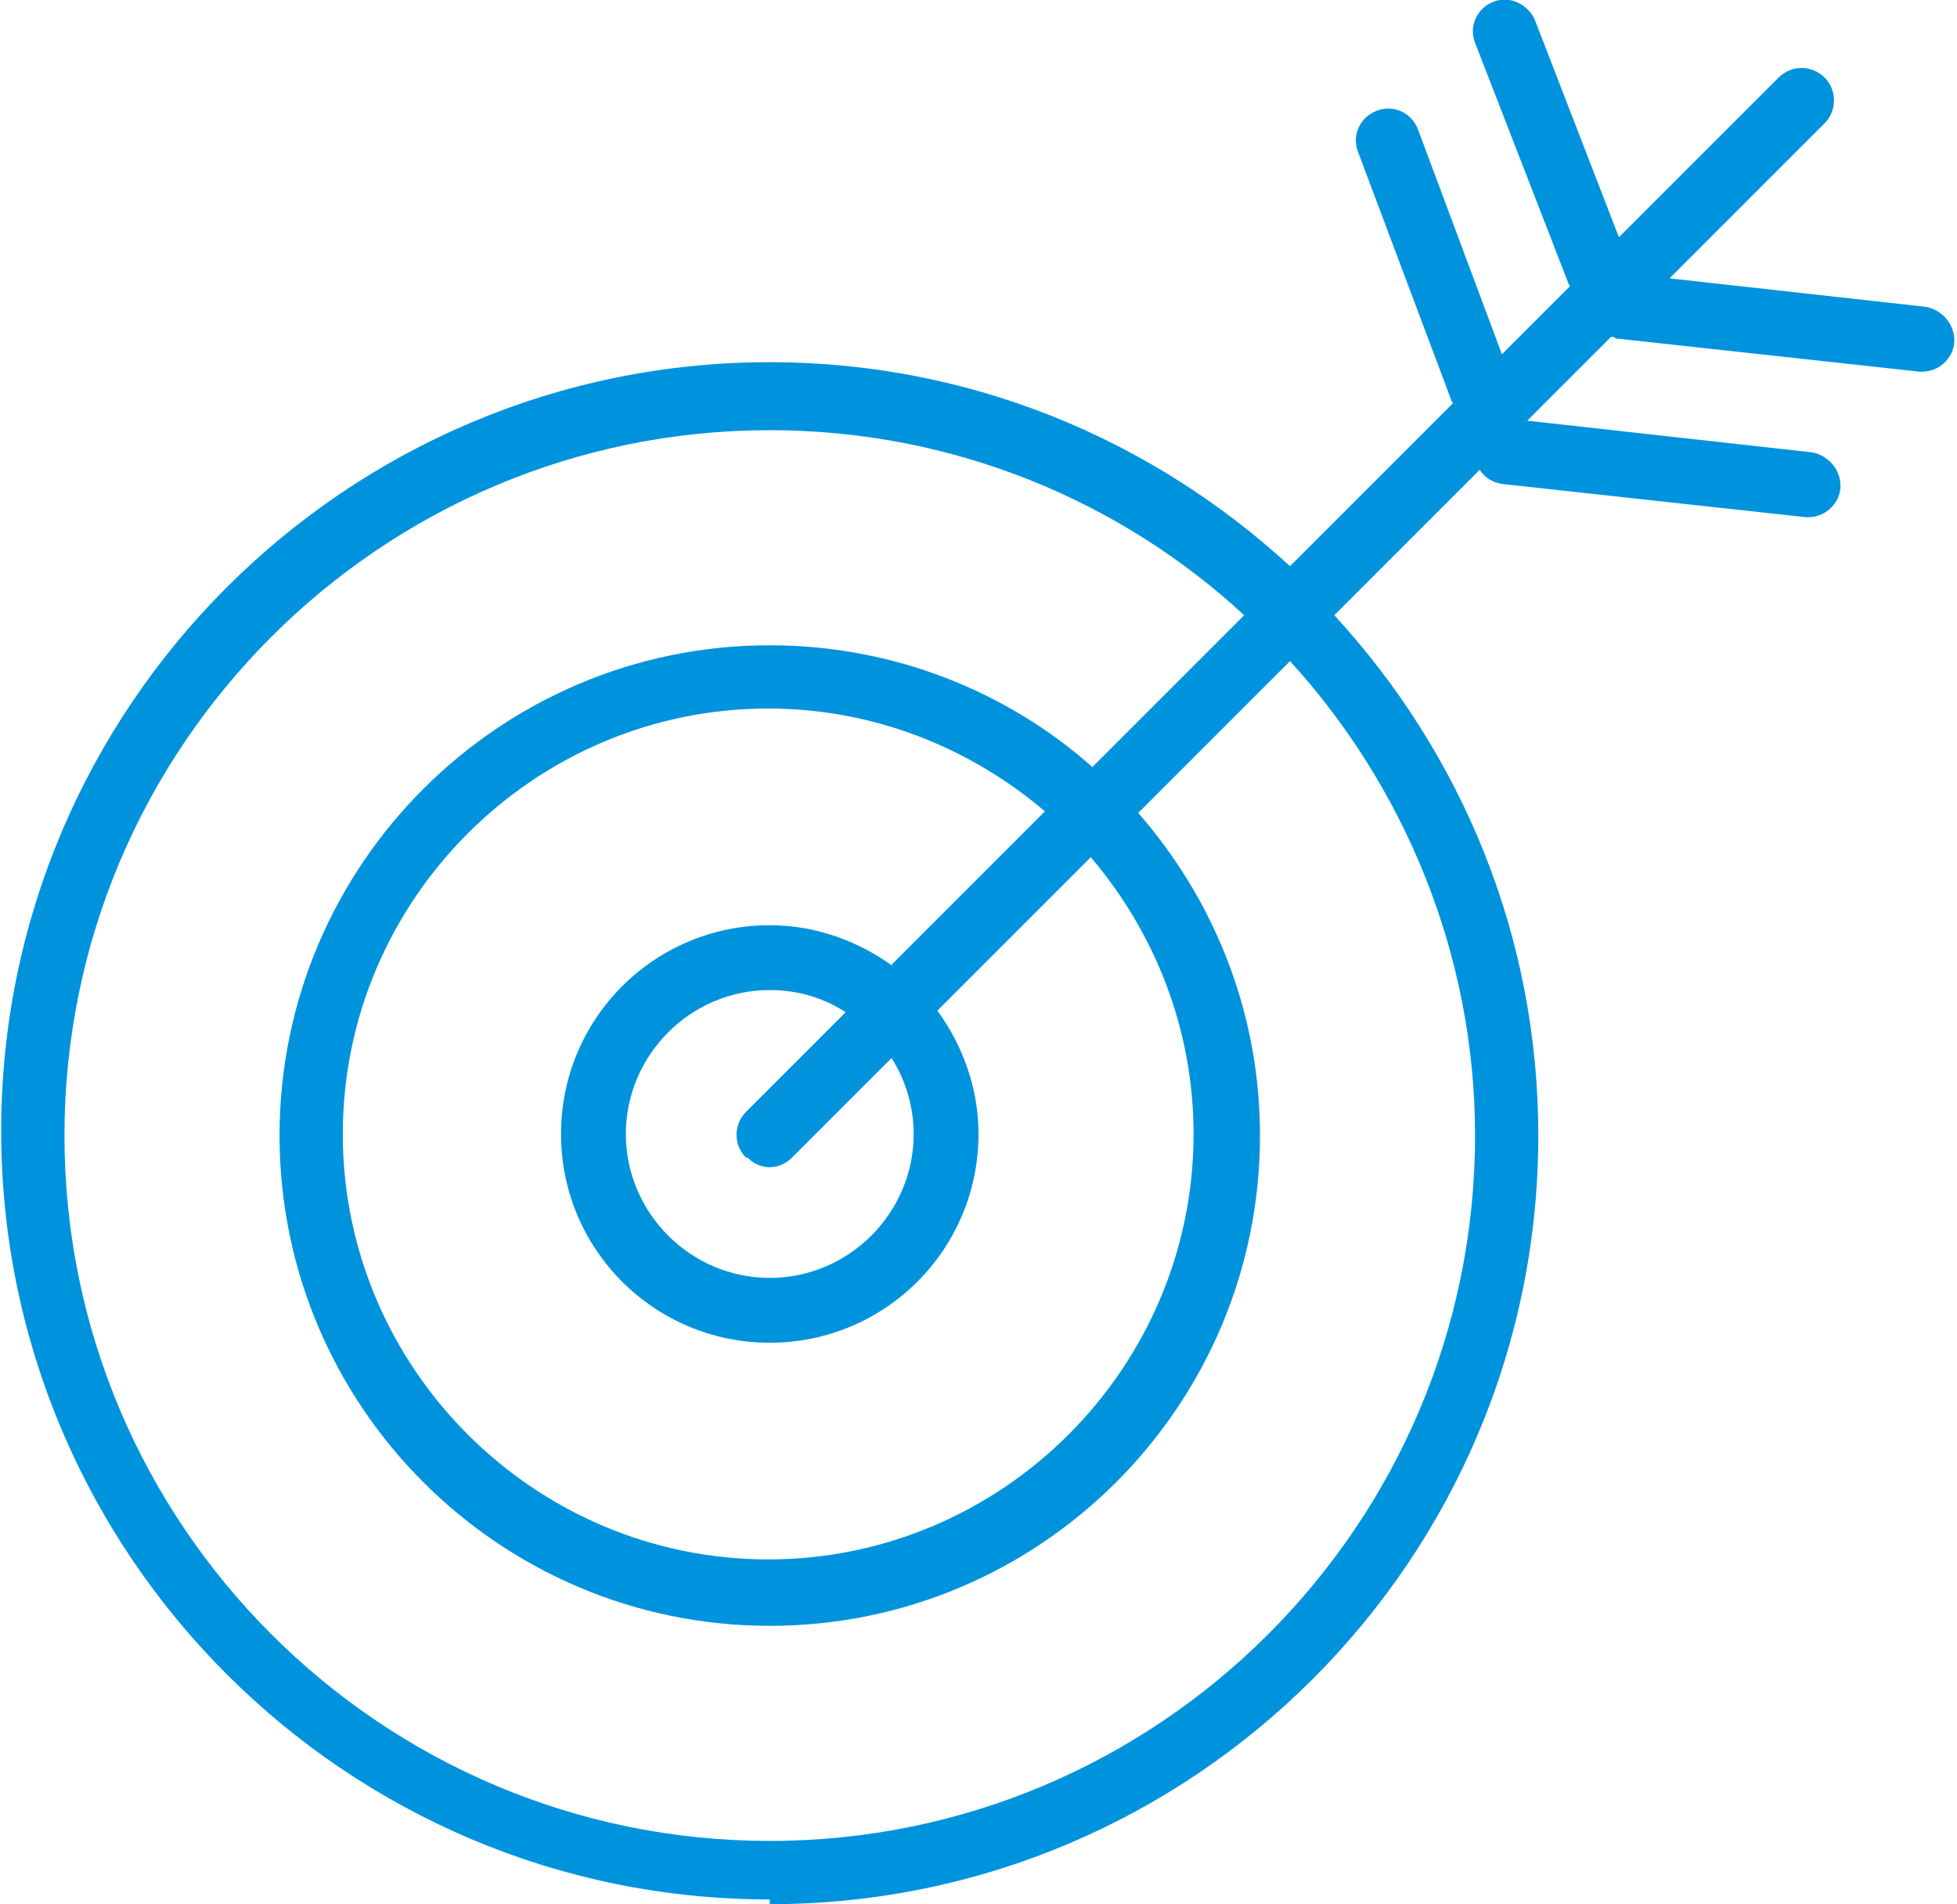
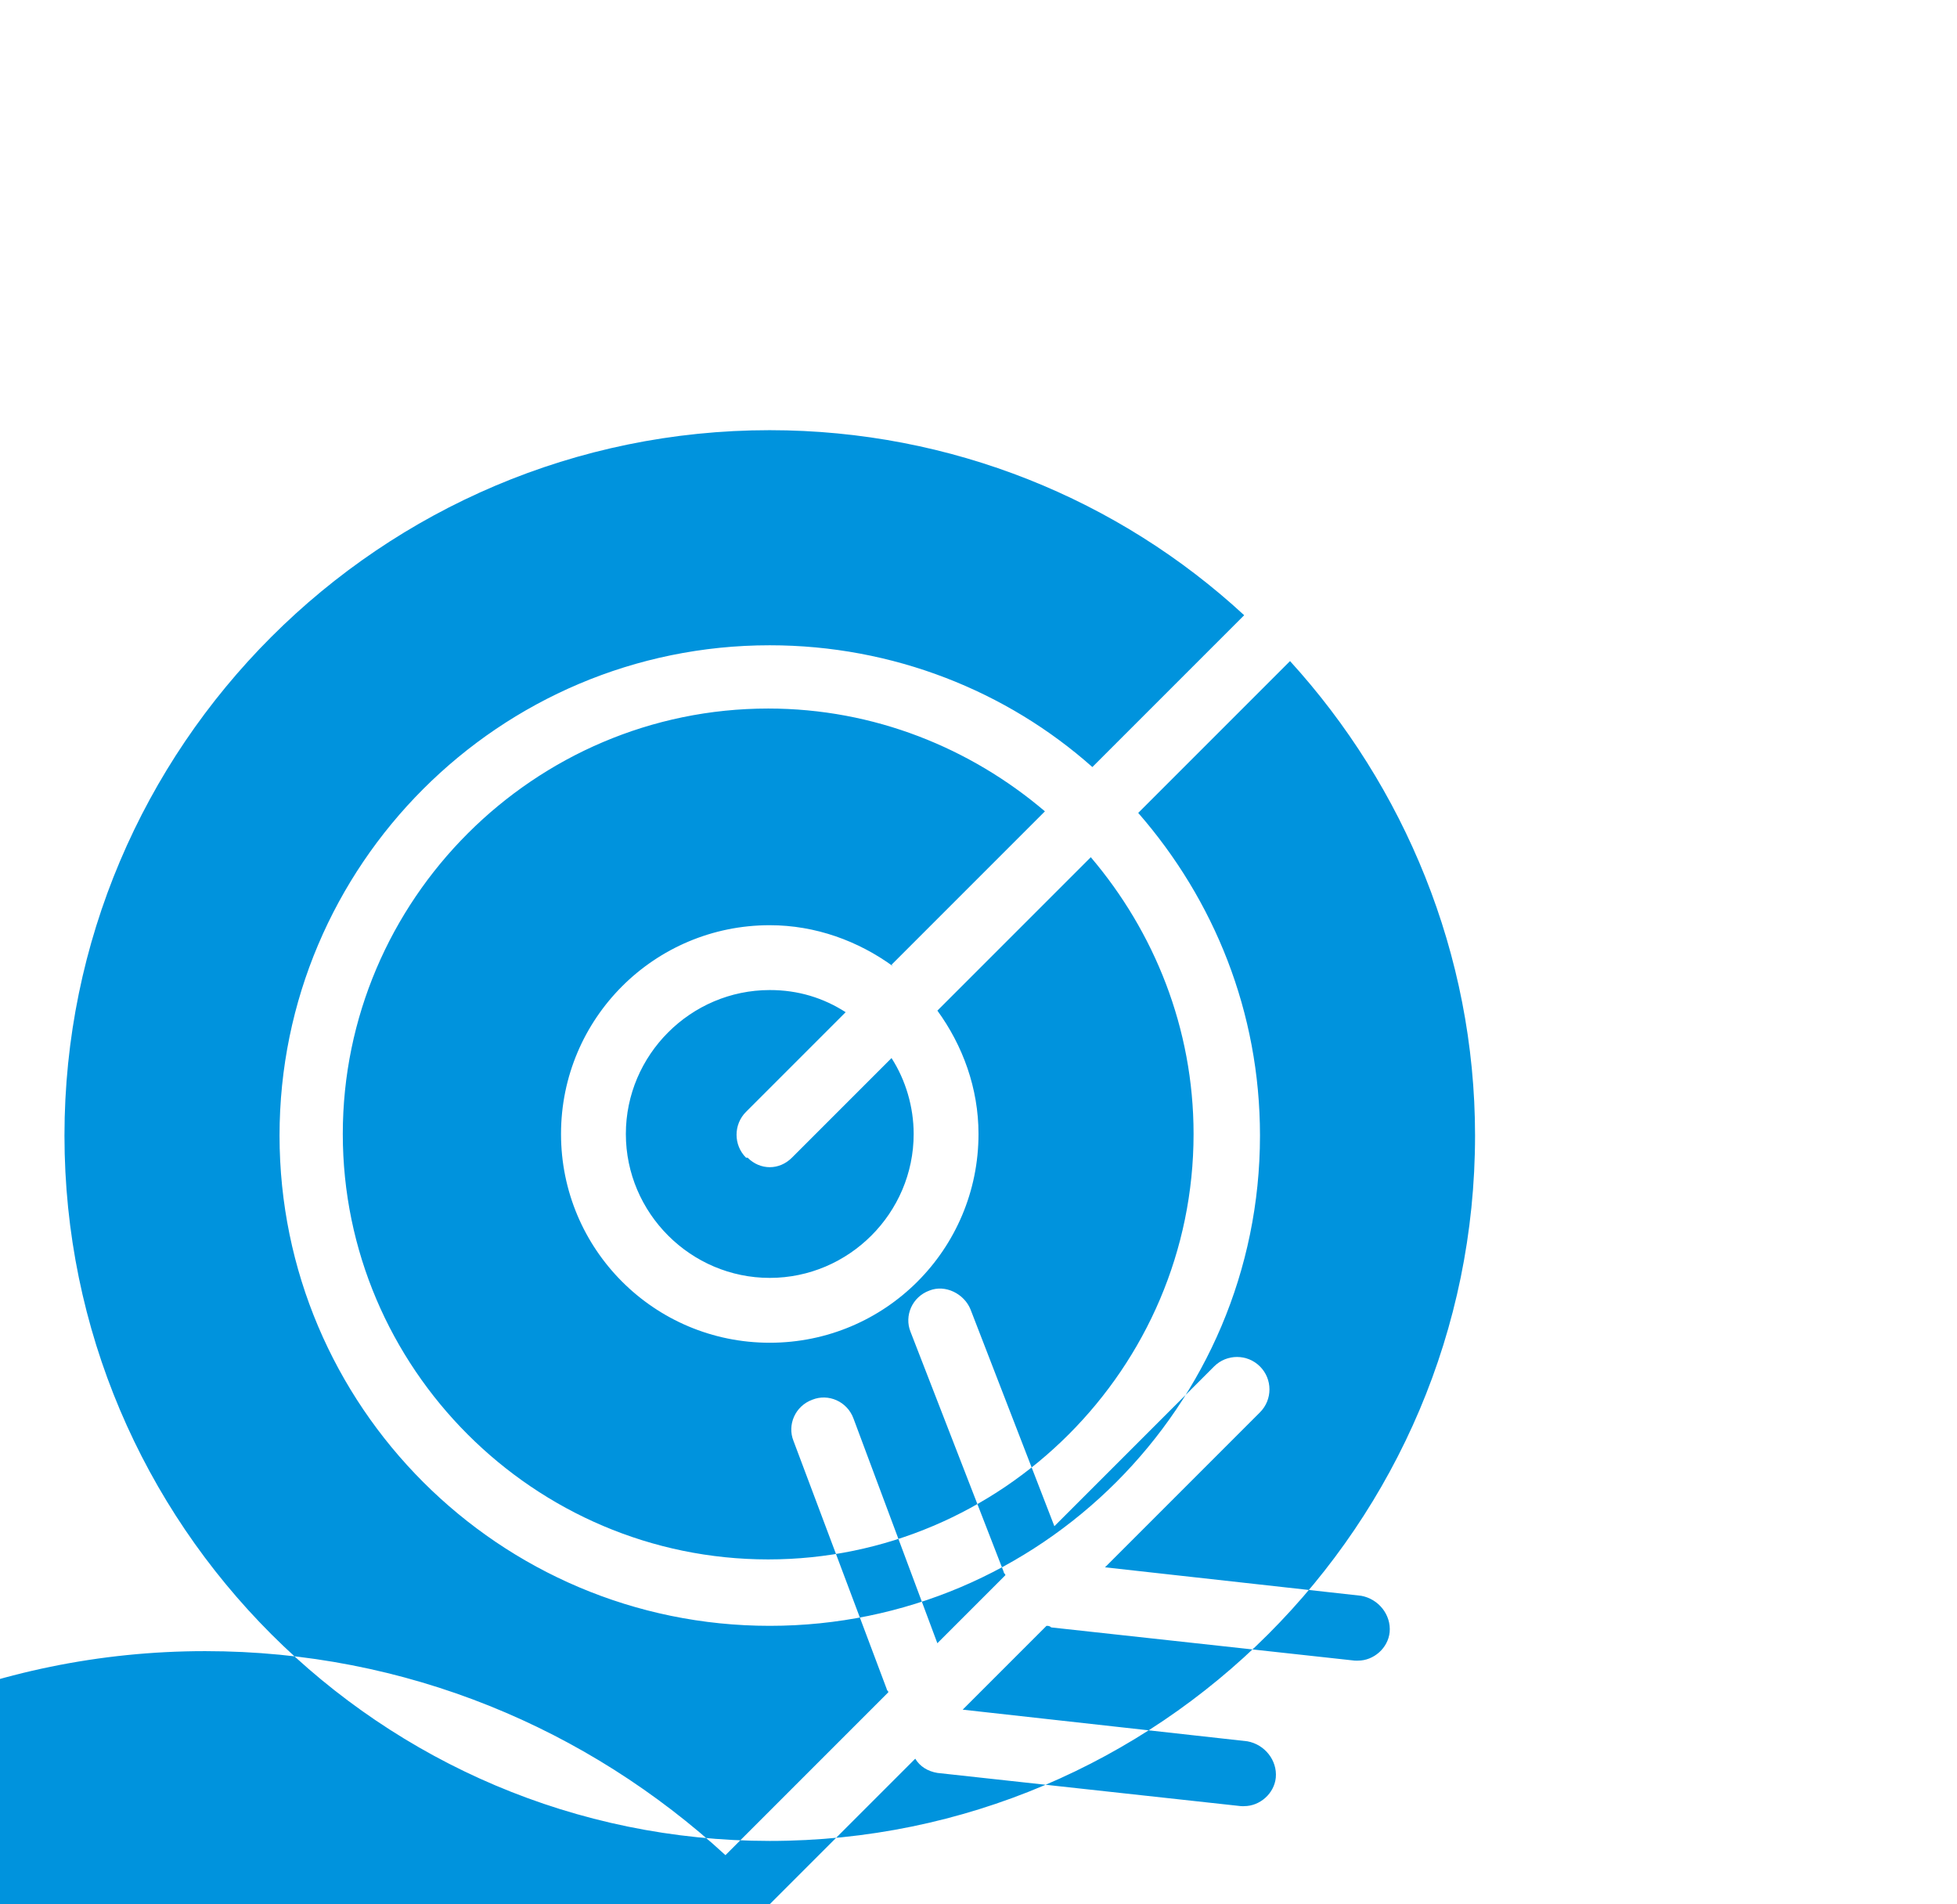
<svg xmlns="http://www.w3.org/2000/svg" xml:space="preserve" width="0.369in" height="0.359in" style="shape-rendering:geometricPrecision; text-rendering:geometricPrecision; image-rendering:optimizeQuality; fill-rule:evenodd; clip-rule:evenodd" viewBox="0 0 1.236 1.204">
  <defs>
    <style type="text/css">
   
    .fil0 {fill:#0093DD}
   
  </style>
  </defs>
  <g id="Layer_x0020_1">
-     <path class="fil0" d="M0.564 0.611c-0.022,-0.016 -0.049,-0.026 -0.078,-0.026 -0.073,-1.31891e-005 -0.132,0.059 -0.132,0.132 1.31891e-005,0.073 0.059,0.132 0.132,0.132 0.073,0 0.132,-0.059 0.132,-0.132 0,-0.029 -0.01,-0.056 -0.026,-0.078l0.097 -0.097c0.04,0.047 0.065,0.108 0.065,0.175 1.31891e-005,0.148 -0.121,0.269 -0.269,0.269 -0.148,-1.31891e-005 -0.269,-0.121 -0.269,-0.269 0,-0.148 0.121,-0.269 0.269,-0.269 0.067,-1.31891e-005 0.128,0.025 0.175,0.065l-0.097 0.097 0 -1.31891e-005zm-0.092 0.121c0.004,0.004 0.009,0.006 0.014,0.006 0.005,0 0.01,-0.002 0.014,-0.006l0.063 -0.063c0.009,0.014 0.014,0.031 0.014,0.048 0,0.05 -0.041,0.091 -0.091,0.091 -0.05,0 -0.091,-0.041 -0.091,-0.091 0,-0.05 0.041,-0.091 0.091,-0.091 0.018,-2.63782e-005 0.034,0.005 0.048,0.014l-0.063 0.063c-0.008,0.008 -0.008,0.021 0,0.029zm0.014 -0.46c0.115,0 0.221,0.044 0.3,0.117l-0.096 0.096c-0.054,-0.048 -0.126,-0.077 -0.204,-0.077 -0.171,0 -0.31,0.139 -0.31,0.31 0,0.171 0.139,0.31 0.31,0.31 0.171,0 0.31,-0.139 0.31,-0.31 1.31891e-005,-0.078 -0.029,-0.149 -0.077,-0.204l0.096 -0.096c0.072,0.079 0.117,0.185 0.117,0.3 0,0.246 -0.2,0.446 -0.446,0.446 -0.246,-1.31891e-005 -0.446,-0.2 -0.446,-0.446 1.31891e-005,-0.246 0.2,-0.446 0.446,-0.446zm0 0.932c0.268,0 0.486,-0.218 0.486,-0.486 1.31891e-005,-0.127 -0.049,-0.242 -0.129,-0.329l0.092 -0.092c0.003,0.005 0.008,0.008 0.014,0.009l0.192 0.021c0.001,9.23236e-005 0.002,0 0.002,0 0.01,0 0.019,-0.008 0.02,-0.018 0.001,-0.011 -0.007,-0.021 -0.018,-0.023l-0.18 -0.02 0.053 -0.053c0.001,0 0.002,0 0.003,0.001l0.192 0.021c0.001,5.27564e-005 0.002,0 0.002,0 0.01,0 0.019,-0.008 0.02,-0.018 0.001,-0.011 -0.007,-0.021 -0.018,-0.023l-0.162 -0.018 0.098 -0.098c0.008,-0.008 0.008,-0.021 -1.31891e-005,-0.029 -0.008,-0.008 -0.021,-0.008 -0.029,0l-0.101 0.101 -0.053 -0.137c-0.004,-0.01 -0.016,-0.016 -0.026,-0.012 -0.011,0.004 -0.016,0.016 -0.012,0.026l0.059 0.152c0,0.001 0.001,0.001 0.001,0.002l-0.043 0.043 -0.053 -0.142c-0.004,-0.011 -0.016,-0.016 -0.026,-0.012 -0.011,0.004 -0.016,0.016 -0.012,0.026l0.059 0.157c0,0.001 0.001,0.001 0.001,0.002l-0.103 0.103c-0.087,-0.08 -0.202,-0.129 -0.329,-0.129 -0.268,0 -0.486,0.218 -0.486,0.486 1.31891e-005,0.268 0.218,0.486 0.486,0.486l0 0z" />
+     <path class="fil0" d="M0.564 0.611c-0.022,-0.016 -0.049,-0.026 -0.078,-0.026 -0.073,-1.31891e-005 -0.132,0.059 -0.132,0.132 1.31891e-005,0.073 0.059,0.132 0.132,0.132 0.073,0 0.132,-0.059 0.132,-0.132 0,-0.029 -0.01,-0.056 -0.026,-0.078l0.097 -0.097c0.04,0.047 0.065,0.108 0.065,0.175 1.31891e-005,0.148 -0.121,0.269 -0.269,0.269 -0.148,-1.31891e-005 -0.269,-0.121 -0.269,-0.269 0,-0.148 0.121,-0.269 0.269,-0.269 0.067,-1.31891e-005 0.128,0.025 0.175,0.065l-0.097 0.097 0 -1.31891e-005zm-0.092 0.121c0.004,0.004 0.009,0.006 0.014,0.006 0.005,0 0.01,-0.002 0.014,-0.006l0.063 -0.063c0.009,0.014 0.014,0.031 0.014,0.048 0,0.05 -0.041,0.091 -0.091,0.091 -0.05,0 -0.091,-0.041 -0.091,-0.091 0,-0.05 0.041,-0.091 0.091,-0.091 0.018,-2.63782e-005 0.034,0.005 0.048,0.014l-0.063 0.063c-0.008,0.008 -0.008,0.021 0,0.029zm0.014 -0.46c0.115,0 0.221,0.044 0.3,0.117l-0.096 0.096c-0.054,-0.048 -0.126,-0.077 -0.204,-0.077 -0.171,0 -0.31,0.139 -0.31,0.31 0,0.171 0.139,0.31 0.31,0.31 0.171,0 0.31,-0.139 0.31,-0.31 1.31891e-005,-0.078 -0.029,-0.149 -0.077,-0.204l0.096 -0.096c0.072,0.079 0.117,0.185 0.117,0.3 0,0.246 -0.2,0.446 -0.446,0.446 -0.246,-1.31891e-005 -0.446,-0.2 -0.446,-0.446 1.31891e-005,-0.246 0.2,-0.446 0.446,-0.446zm0 0.932l0.092 -0.092c0.003,0.005 0.008,0.008 0.014,0.009l0.192 0.021c0.001,9.23236e-005 0.002,0 0.002,0 0.01,0 0.019,-0.008 0.02,-0.018 0.001,-0.011 -0.007,-0.021 -0.018,-0.023l-0.18 -0.02 0.053 -0.053c0.001,0 0.002,0 0.003,0.001l0.192 0.021c0.001,5.27564e-005 0.002,0 0.002,0 0.01,0 0.019,-0.008 0.02,-0.018 0.001,-0.011 -0.007,-0.021 -0.018,-0.023l-0.162 -0.018 0.098 -0.098c0.008,-0.008 0.008,-0.021 -1.31891e-005,-0.029 -0.008,-0.008 -0.021,-0.008 -0.029,0l-0.101 0.101 -0.053 -0.137c-0.004,-0.01 -0.016,-0.016 -0.026,-0.012 -0.011,0.004 -0.016,0.016 -0.012,0.026l0.059 0.152c0,0.001 0.001,0.001 0.001,0.002l-0.043 0.043 -0.053 -0.142c-0.004,-0.011 -0.016,-0.016 -0.026,-0.012 -0.011,0.004 -0.016,0.016 -0.012,0.026l0.059 0.157c0,0.001 0.001,0.001 0.001,0.002l-0.103 0.103c-0.087,-0.08 -0.202,-0.129 -0.329,-0.129 -0.268,0 -0.486,0.218 -0.486,0.486 1.31891e-005,0.268 0.218,0.486 0.486,0.486l0 0z" />
  </g>
</svg>